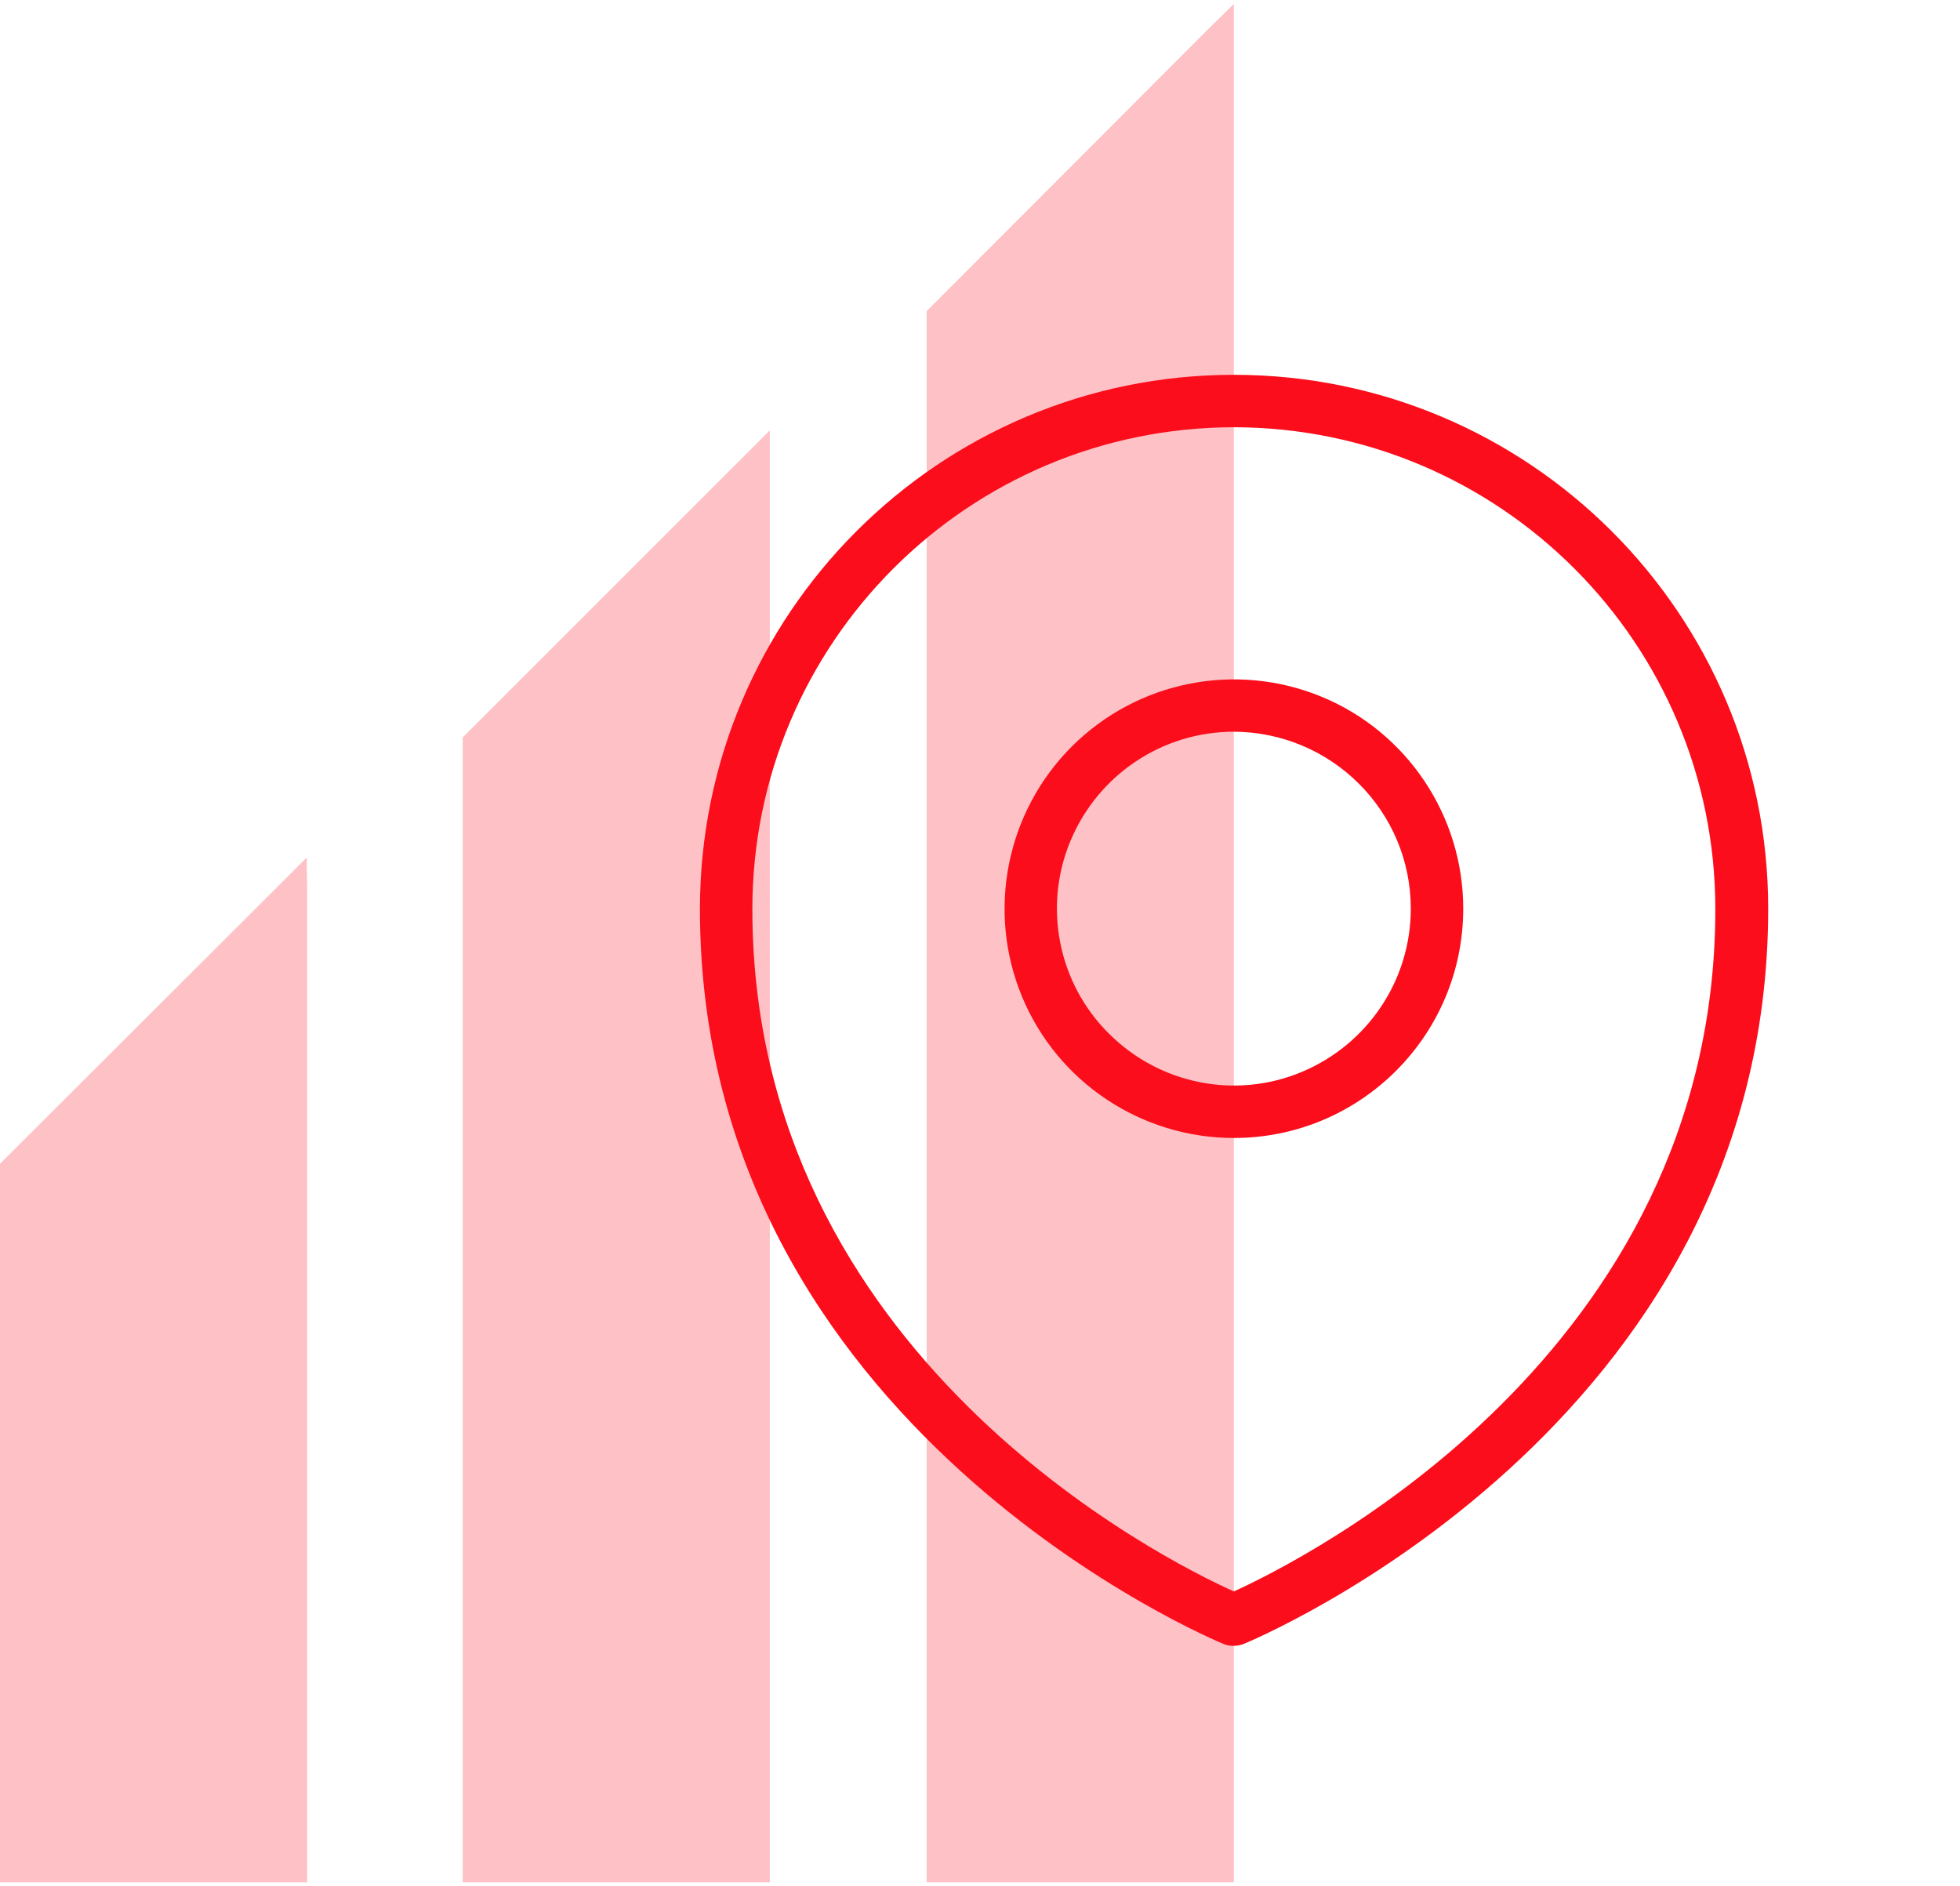
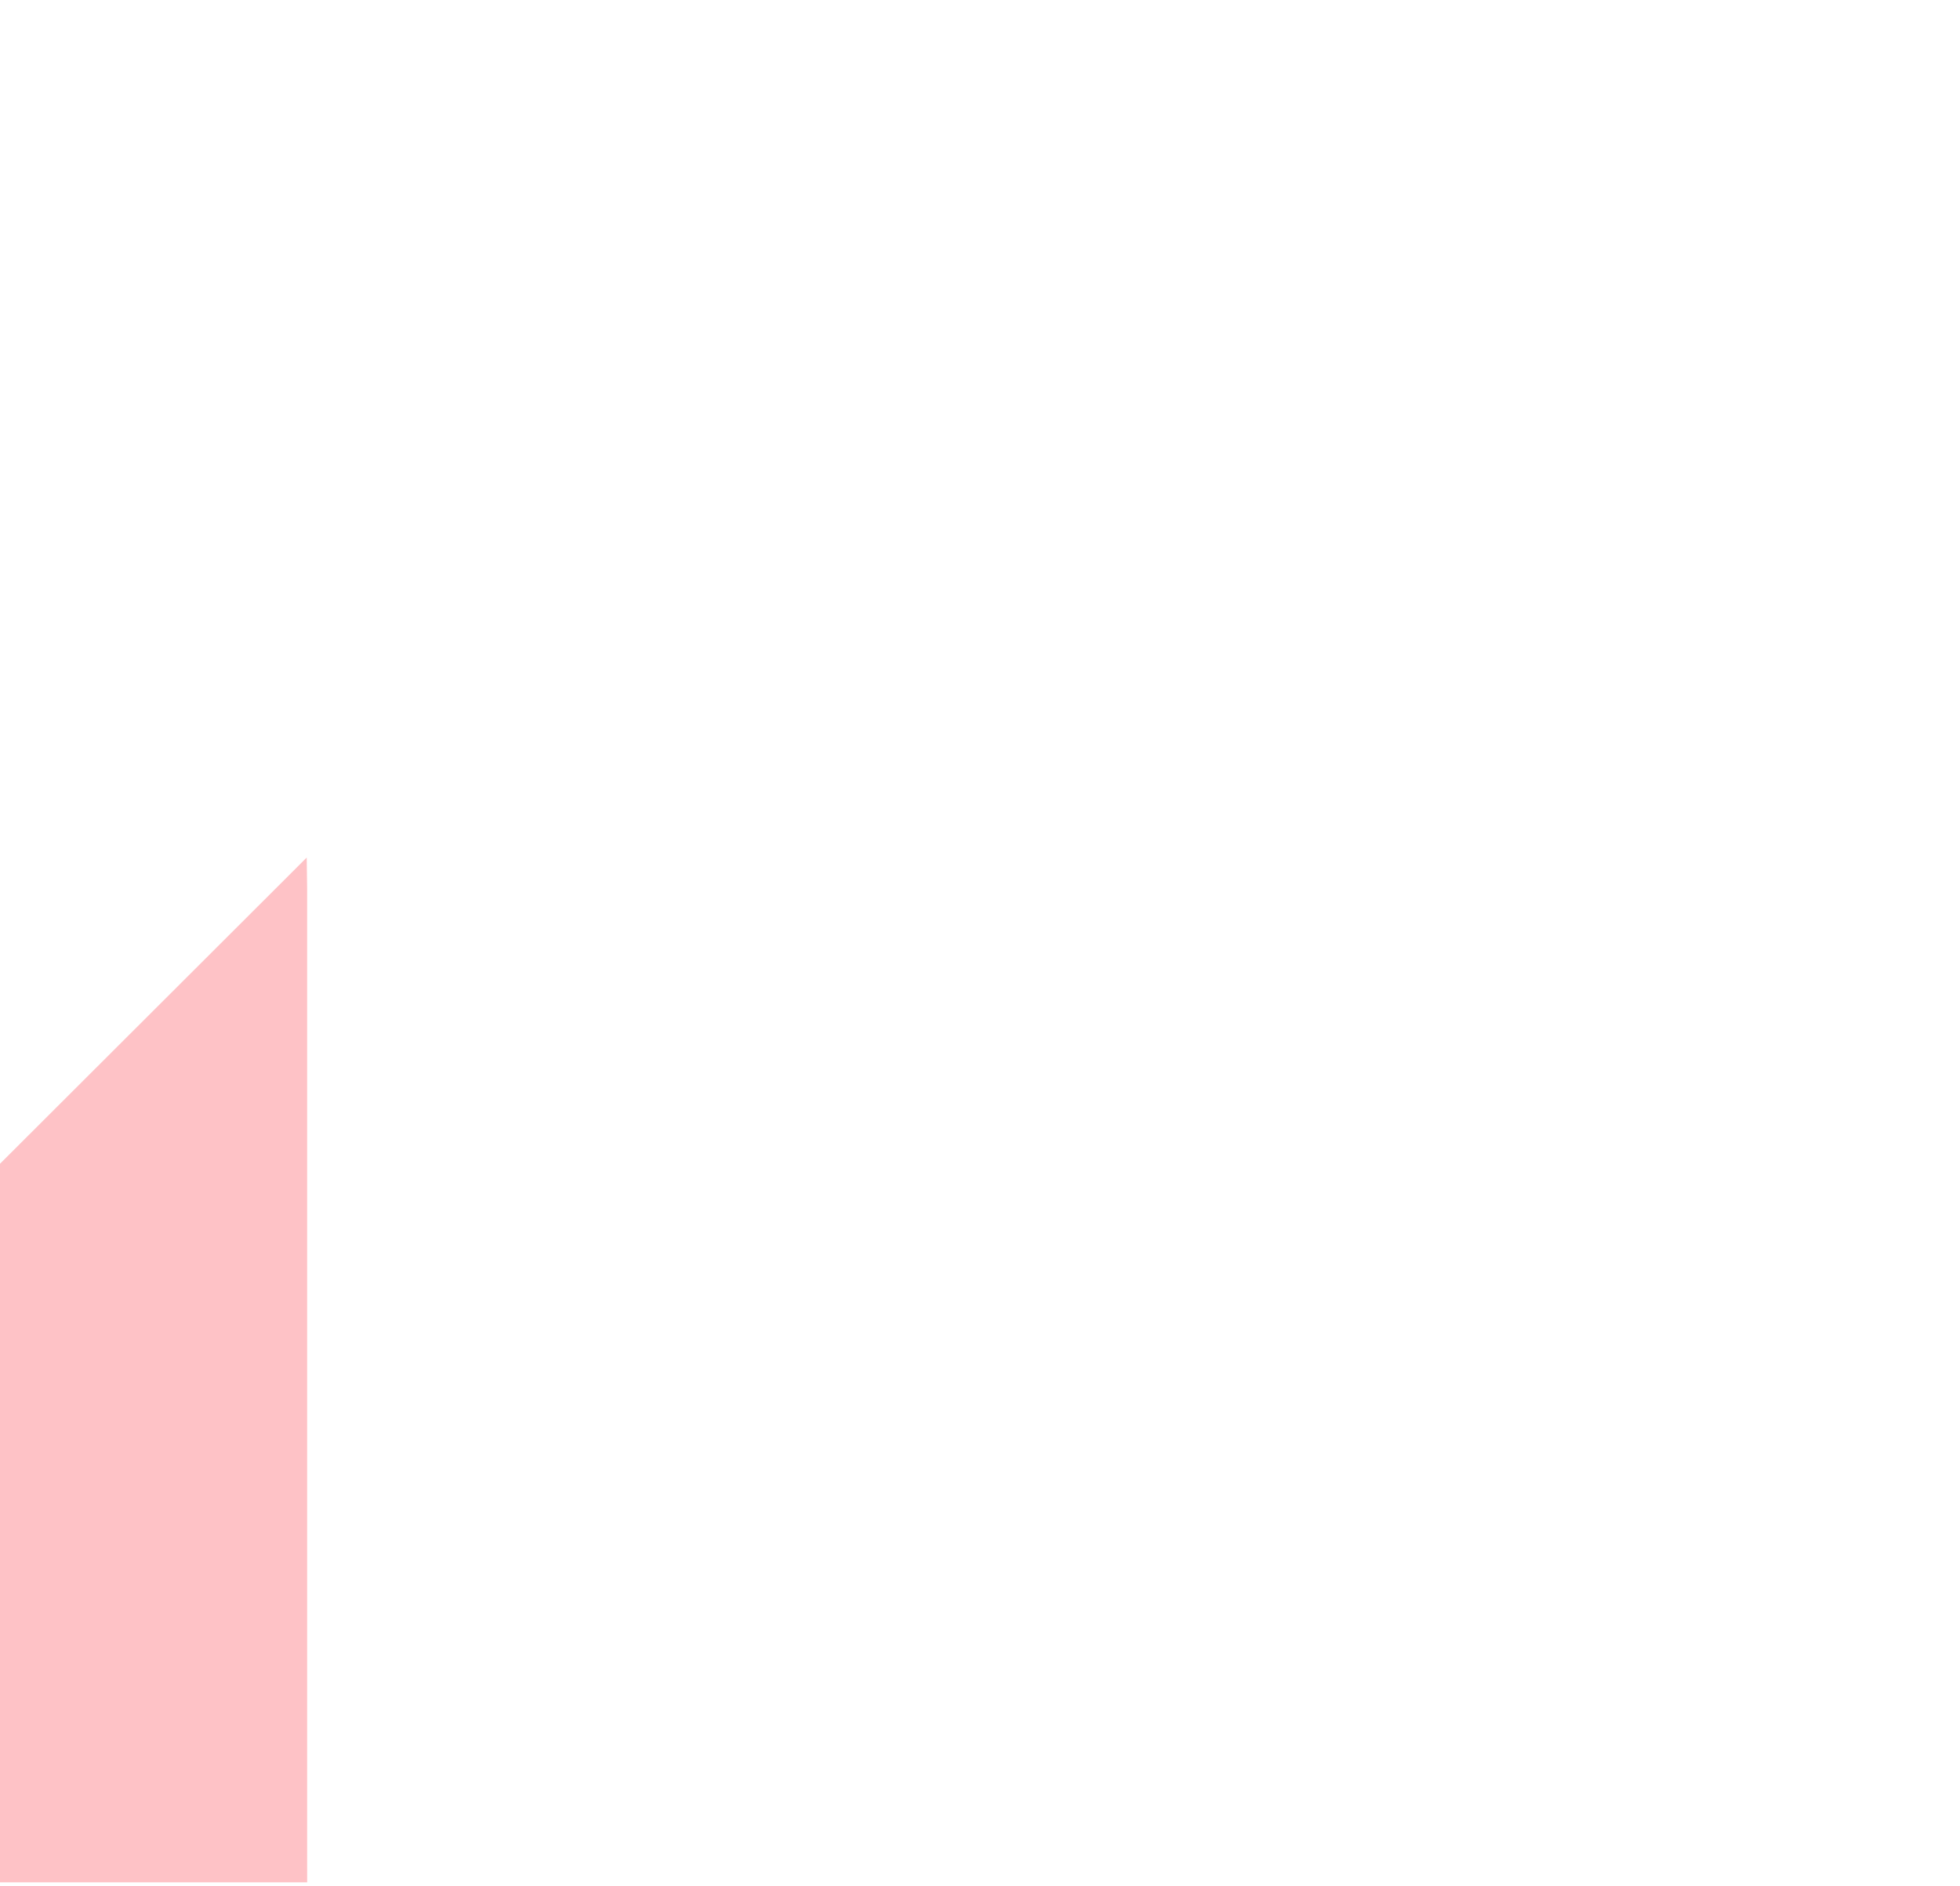
<svg xmlns="http://www.w3.org/2000/svg" id="Ebene_1" x="0px" y="0px" viewBox="0 0 448.6 431.8" style="enable-background:new 0 0 448.6 431.8;" xml:space="preserve">
  <style type="text/css"> .st0{opacity:0.25;enable-background:new ;} .st1{fill:#FB0D1B;} </style>
  <g class="st0">
    <path class="st1" d="M70.2,196.3l-5.2,5.2l-64.1,64L0,266.4v1.3v160.1v3.1h3.1h64.1h3.1v-3.1V203.6L70.2,196.3L70.2,196.3z" />
-     <path class="st1" d="M176.1,98.6l-5.2,5.2l-64.1,64.1l-0.9,0.9v1.3v257.7v3.1h3.1h64.1h3.1v-3.1V106v-7.4H176.1z" />
-     <path class="st1" d="M282.3,1L277,6.2l-64,64.1l-0.9,0.9v1.3v355.3v3.1h3.1h64.1h3.1v-3.1V8.4V1H282.3z" />
  </g>
-   <path class="st1" d="M280.2,376.4c-1.2-0.5-120-49.4-120-168.3c0-67.5,54.7-122.3,122.2-122.3S404.7,140.5,404.7,208 c0,118.9-118.8,167.8-120,168.3C283.2,376.9,281.6,376.9,280.2,376.4L280.2,376.4z M282.4,97.8c-60.9,0.1-110.2,49.4-110.2,110.3 c0,102.1,94.4,149.1,110.2,156.2c15.8-7.2,110.2-54.3,110.2-156.2C392.6,147.2,343.3,97.9,282.4,97.8L282.4,97.8z M282.4,97.8 M282.4,260.5c-21.2,0-40.4-12.8-48.5-32.4s-3.6-42.2,11.4-57.2c15-15,37.6-19.5,57.2-11.4s32.4,27.3,32.4,48.5 C334.9,237,311.4,260.5,282.4,260.5L282.4,260.5z M282.4,167.5c-16.4,0-31.1,9.9-37.4,25c-6.3,15.1-2.8,32.6,8.8,44.1 c11.6,11.6,29,15.1,44.1,8.8c15.1-6.3,25-21,25-37.4C322.9,185.7,304.8,167.6,282.4,167.5L282.4,167.5z M282.4,167.5" />
</svg>